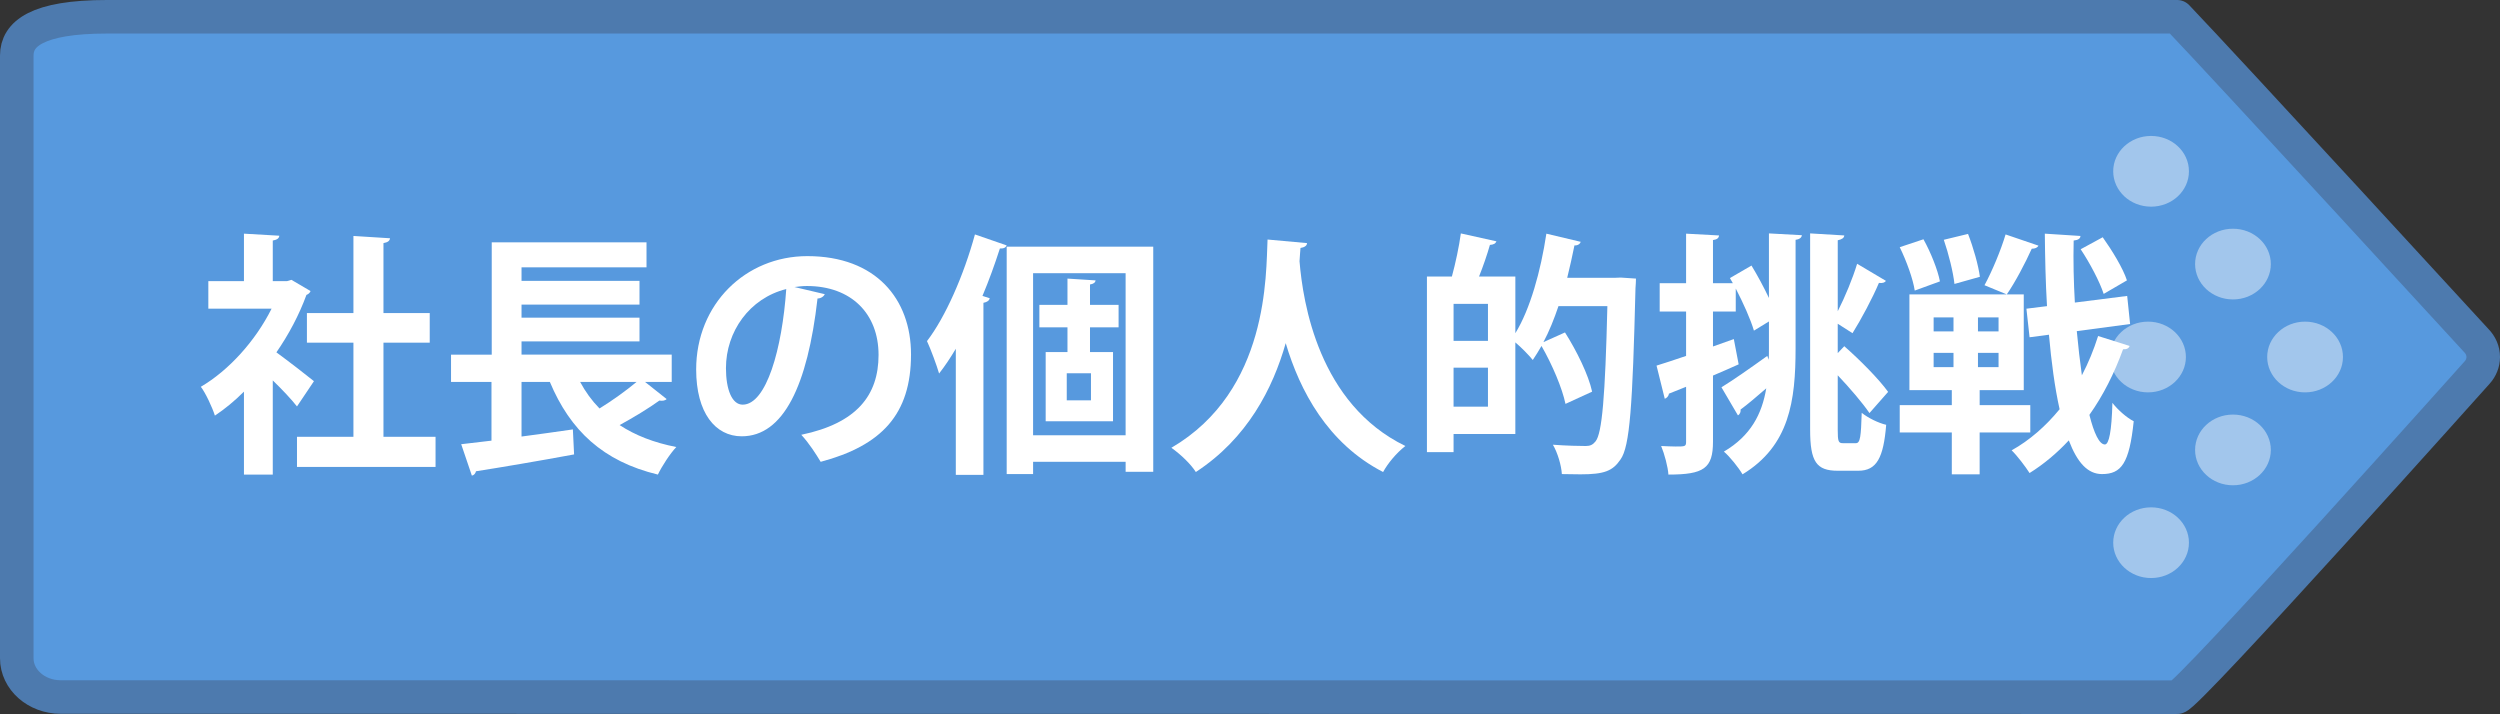
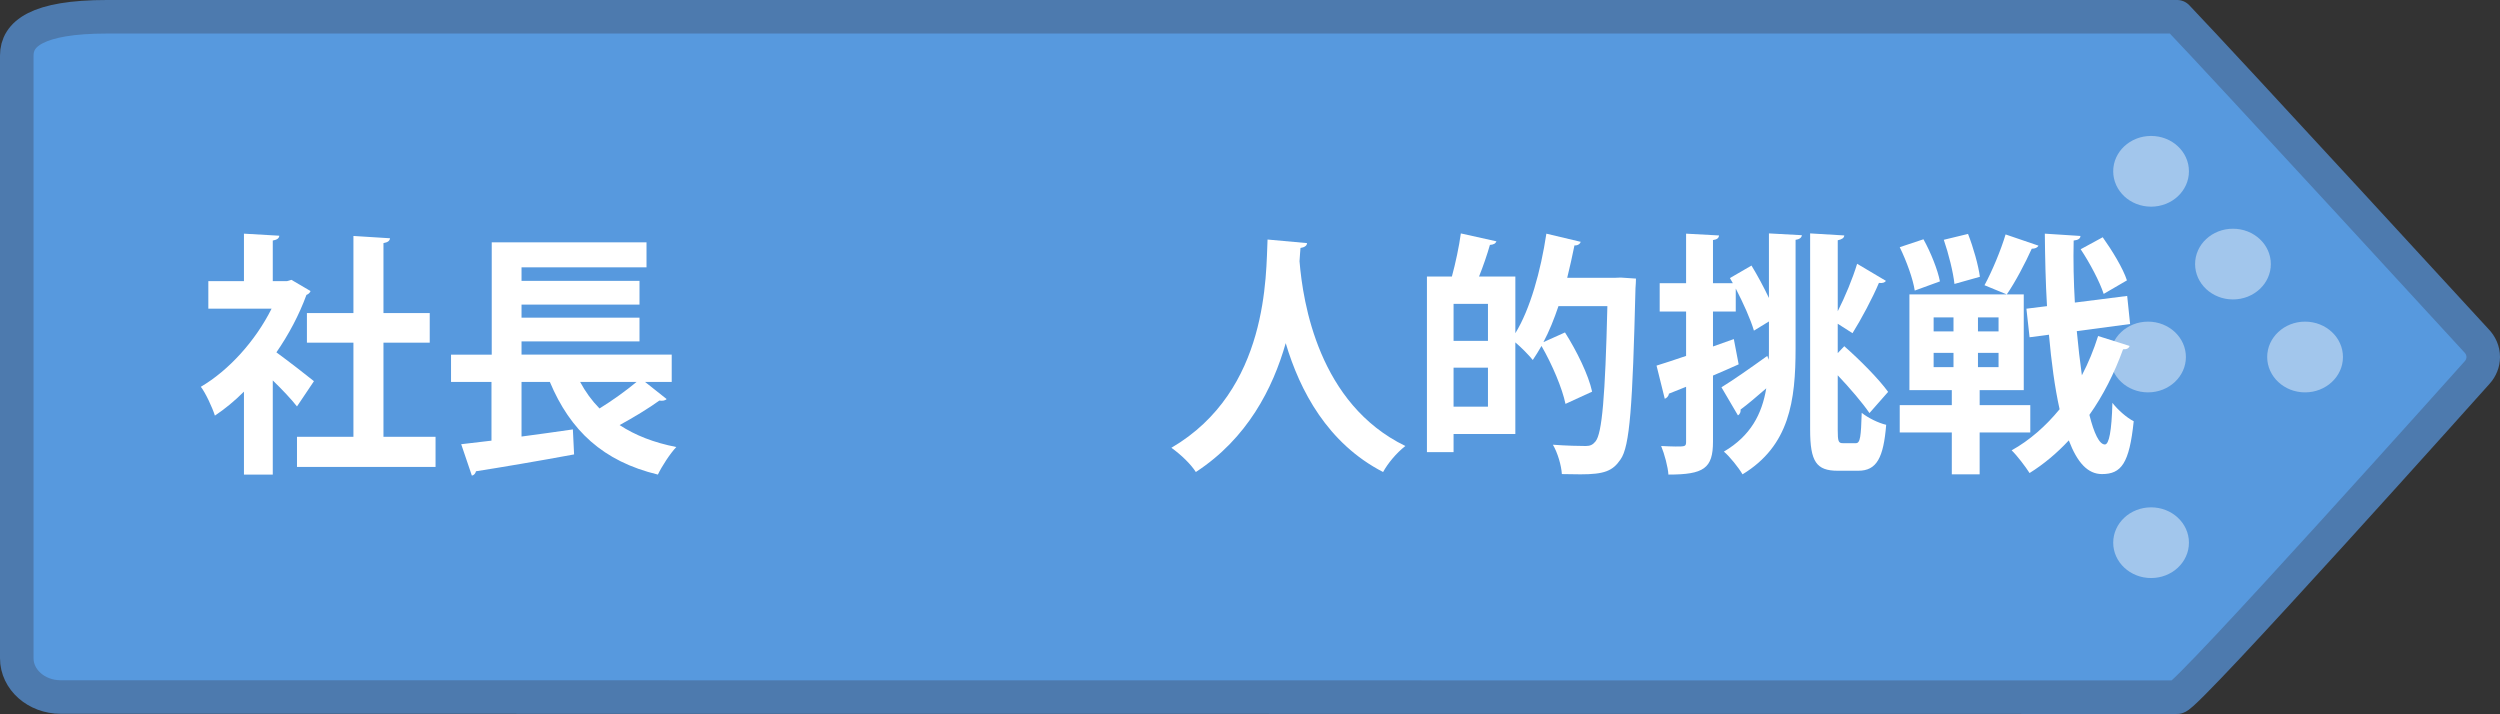
<svg xmlns="http://www.w3.org/2000/svg" version="1.1" viewBox="0 0 226.306 64.631">
  <rect x="0" y="0" width="226.306" height="64.631" fill="#333333" stroke="none" />
  <defs>
    <style>
      .st0 {
        mix-blend-mode: screen;
        opacity: .45;
      }

      .st1 {
        fill: #fff;
      }

      .st2, .st3 {
        fill: none;
      }

      .st3 {
        stroke: #4d7aae;
        stroke-linecap: round;
        stroke-linejoin: round;
        stroke-width: 3.037px;
      }

      .st4 {
        fill: #5799de;
      }

      .st5 {
        isolation: isolate;
      }

      .st6 {
        fill: #fdfdfd;
      }
    </style>
  </defs>
  <g class="st5">
    <g id="_レイヤー_1" data-name="レイヤー_1">
      <g>
        <path class="st4" d="M197.077,63.112c.883,0,27.157-29.387,27.157-29.387.348-.384.552-.876.554-1.407-.002-.574-.238-1.098-.631-1.493,0,0-22.53-24.545-27.08-29.307H9.696C3.296,1.518,1.518,3.092,1.518,5.03v54.554c0,1.939,1.777,3.512,3.974,3.512l191.584.017Z" />
        <path class="st3" d="M197.077,63.112c.883,0,27.157-29.387,27.157-29.387.348-.384.552-.876.554-1.407-.002-.574-.238-1.098-.631-1.493,0,0-22.53-24.545-27.08-29.307H9.696C3.296,1.518,1.518,3.092,1.518,5.03v54.554c0,1.939,1.777,3.512,3.974,3.512l191.584.017Z" />
        <g class="st0">
          <path class="st6" d="M212.09,32.318c0,1.766-1.536,3.201-3.43,3.201s-3.428-1.436-3.428-3.201,1.535-3.203,3.428-3.203,3.43,1.434,3.43,3.203" />
          <path class="st6" d="M197.873,32.318c0,1.766-1.535,3.201-3.428,3.201s-3.429-1.436-3.429-3.201,1.535-3.203,3.429-3.203,3.428,1.434,3.428,3.203" />
          <path class="st6" d="M205.562,23.902c0,1.77-1.534,3.204-3.428,3.204s-3.429-1.435-3.429-3.204,1.534-3.198,3.429-3.198,3.428,1.432,3.428,3.198" />
          <path class="st6" d="M198.148,15.506c0,1.771-1.532,3.202-3.426,3.202s-3.429-1.432-3.429-3.202,1.534-3.2,3.429-3.2,3.426,1.433,3.426,3.2" />
-           <path class="st6" d="M205.562,40.728c0-1.769-1.534-3.2-3.428-3.2s-3.429,1.432-3.429,3.2,1.534,3.201,3.429,3.201,3.428-1.434,3.428-3.201" />
          <path class="st6" d="M198.148,49.124c0-1.764-1.532-3.198-3.426-3.198s-3.429,1.435-3.429,3.198,1.534,3.202,3.429,3.202,3.426-1.433,3.426-3.202" />
          <rect class="st2" x="191.016" y="12.258" width="21.074" height="40.1" />
        </g>
        <g>
          <path class="st1" d="M28.113,26.35c-.066.162-.197.277-.373.347-.658,1.802-1.601,3.581-2.719,5.198,1.074.785,2.895,2.194,3.398,2.61l-1.535,2.287c-.504-.647-1.359-1.548-2.192-2.356v8.524h-2.609v-7.508c-.855.854-1.732,1.571-2.631,2.171-.22-.716-.855-2.078-1.272-2.61,2.522-1.479,4.934-4.135,6.403-7.069h-5.724v-2.495h3.224v-4.297l3.201.185c-.021.23-.197.369-.592.438v3.673h1.294l.395-.116,1.732,1.017ZM34.712,39.541h4.715v2.726h-12.543v-2.726h5.109v-8.524h-4.21v-2.68h4.21v-6.977l3.311.208c-.021.231-.197.37-.592.439v6.33h4.188v2.68h-4.188v8.524Z" />
          <path class="st1" d="M58.392,34.574l1.952,1.548c-.11.139-.373.185-.658.139-.921.67-2.324,1.524-3.596,2.218,1.403.924,3.113,1.594,5.131,1.986-.57.601-1.315,1.756-1.667,2.495-4.977-1.201-7.938-3.997-9.779-8.386h-2.565v4.943c1.514-.208,3.114-.416,4.648-.646l.11,2.264c-3.245.601-6.666,1.179-8.881,1.525-.044.207-.197.369-.373.393l-.965-2.842,2.741-.323v-5.313h-3.662v-2.472h3.685v-10.165h14.011v2.264h-11.314v1.225h10.679v2.148h-10.679v1.178h10.679v2.148h-10.679v1.201h13.595v2.472h-2.412ZM52.516,34.574c.482.9,1.053,1.687,1.754,2.402,1.162-.716,2.412-1.617,3.354-2.402h-5.108Z" />
-           <path class="st1" d="M74.661,26.627c-.087.208-.351.393-.657.393-.899,7.901-3.092,12.475-6.863,12.475-2.39,0-4.122-2.125-4.122-6.052,0-5.914,4.473-10.258,10.064-10.258,6.205,0,9.385,3.881,9.385,8.895,0,5.429-2.653,8.247-8.179,9.726-.417-.693-1.031-1.663-1.755-2.448,5-1.04,6.995-3.558,6.995-7.231,0-3.719-2.456-6.237-6.49-6.237-.395,0-.746.046-1.118.093l2.74.646ZM71.174,26.165c-3.332.832-5.459,3.858-5.459,7.161,0,1.941.548,3.304,1.513,3.304,2.148,0,3.574-5.059,3.946-10.465Z" />
-           <path class="st1" d="M86.522,31.571c-.482.809-.986,1.571-1.513,2.241-.197-.692-.768-2.241-1.096-2.934,1.666-2.172,3.332-5.96,4.341-9.657l2.873.994c-.088.208-.285.3-.614.277-.461,1.432-.986,2.888-1.579,4.297l.658.208c-.044.208-.22.347-.57.416v15.571h-2.5v-11.413ZM91.128,22.33h13.266v20.376h-2.5v-.901h-8.376v1.109h-2.39v-20.584ZM93.517,39.402h8.376v-14.67h-8.376v14.67ZM101.257,29.631h-2.588v2.241h2.084v6.261h-6.096v-6.261h1.973v-2.241h-2.543v-2.033h2.543v-2.379l2.544.162c-.022.185-.176.324-.505.37v1.848h2.588v2.033ZM98.757,36.237v-2.448h-2.192v2.448h2.192Z" />
          <path class="st1" d="M118.316,22.007c0,.231-.241.393-.592.438-.021.324-.065.739-.088,1.202.308,3.743,1.732,12.914,9.582,16.726-.833.646-1.601,1.594-2.017,2.355-5.021-2.587-7.543-7.369-8.815-11.666-1.162,4.089-3.464,8.617-8.135,11.666-.46-.716-1.315-1.547-2.214-2.194,8.859-5.175,8.551-15.778,8.705-18.851l3.574.324Z" />
          <path class="st1" d="M146.71,25.126l1.382.092c0,.208-.022.601-.044.878-.264,10.627-.505,14.323-1.359,15.501-.702,1.04-1.47,1.341-3.618,1.341-.526,0-1.118-.023-1.688-.023-.044-.763-.373-1.918-.812-2.657,1.271.093,2.434.116,2.982.116.395,0,.636-.116.877-.416.592-.717.877-4.043,1.074-12.244h-4.429c-.396,1.178-.834,2.264-1.36,3.257l1.952-.878c1.053,1.664,2.127,3.835,2.456,5.36l-2.412,1.108c-.285-1.386-1.185-3.534-2.171-5.244-.264.462-.526.878-.789,1.271-.352-.439-1.031-1.132-1.579-1.594v8.294h-5.592v1.64h-2.411v-15.894h2.258c.329-1.201.658-2.749.812-3.904l3.224.716c-.088.208-.264.301-.593.324-.241.855-.613,1.94-.986,2.865h3.289v5.128c1.338-2.171,2.303-5.637,2.807-9.01l3.113.739c-.065.185-.263.347-.57.324-.197.97-.416,1.963-.657,2.934h4.275l.57-.023ZM134.694,30.855v-3.35h-3.114v3.35h3.114ZM131.58,36.815h3.114v-3.534h-3.114v3.534Z" />
          <path class="st1" d="M158.55,24.04c.548.901,1.118,1.963,1.578,2.934v-5.845l2.982.162c-.022.208-.197.37-.57.416v9.818c0,4.759-.548,8.825-4.802,11.413-.351-.602-1.162-1.617-1.688-2.057,2.434-1.433,3.442-3.396,3.837-5.729-.854.739-1.688,1.456-2.324,1.918.022.208-.044.415-.241.531l-1.491-2.542c1.053-.646,2.609-1.732,4.145-2.841l.132.347c.021-.347.021-.693.021-1.063v-2.403l-1.359.832c-.307-1.04-.965-2.495-1.645-3.812v2.08h-2.061v3.165l1.886-.67.438,2.287c-.768.346-1.558.693-2.324,1.016v5.984c0,2.425-.834,2.979-4.035,2.979-.044-.693-.351-1.849-.657-2.587.482.022.942.046,1.315.046.854,0,.942,0,.942-.438v-4.968l-1.557.624c-.021.23-.197.393-.373.462l-.745-3.003c.745-.231,1.666-.531,2.675-.878v-4.02h-2.39v-2.564h2.39v-4.482l2.982.162c-.022.231-.176.37-.548.416v3.904h1.798l-.264-.462,1.952-1.132ZM166.356,38.917c0,1.04.065,1.201.46,1.201h1.185c.395,0,.46-.601.526-2.749.57.462,1.513.924,2.215,1.086-.241,2.98-.855,4.158-2.522,4.158h-1.863c-1.93,0-2.5-.809-2.5-3.719v-17.766l3.092.185c-.021.231-.197.347-.592.439v6.422c.658-1.294,1.359-2.98,1.754-4.297l2.609,1.548c-.088.139-.285.231-.636.185-.57,1.363-1.623,3.327-2.39,4.551l-1.338-.855v2.657l.592-.624c1.447,1.271,3.136,2.98,3.969,4.135l-1.688,1.918c-.613-.901-1.754-2.241-2.872-3.419v4.943Z" />
          <path class="st1" d="M174.116,21.66c.658,1.178,1.294,2.772,1.491,3.812l-2.28.832c-.153-1.04-.746-2.68-1.359-3.928l2.148-.716ZM183.786,39.149h-4.583v3.789h-2.521v-3.789h-4.714v-2.473h4.714v-1.362h-3.837v-8.663h10.35v8.663h-3.991v1.362h4.583v2.473ZM175.037,28.73v1.271h1.798v-1.271h-1.798ZM175.037,31.941v1.294h1.798v-1.294h-1.798ZM178.151,21.175c.482,1.225.942,2.865,1.074,3.881l-2.303.647c-.109-1.04-.526-2.726-.965-3.997l2.193-.531ZM180.914,30v-1.271h-1.864v1.271h1.864ZM180.914,33.235v-1.294h-1.864v1.294h1.864ZM179.642,25.818c.68-1.247,1.491-3.188,1.908-4.597l2.981,1.017c-.109.185-.307.277-.613.277-.57,1.271-1.491,3.026-2.259,4.136l-2.018-.832ZM187.996,29.977c.132,1.409.285,2.749.461,3.997.592-1.132,1.074-2.311,1.469-3.558l2.851.9c-.066.208-.264.324-.592.301-.79,2.172-1.799,4.182-3.048,5.938.416,1.663.898,2.68,1.403,2.68.372,0,.613-1.201.68-3.766.504.646,1.293,1.34,1.929,1.663-.395,3.812-1.118,4.782-2.872,4.782-1.294,0-2.236-1.04-3.004-3.05-1.074,1.155-2.259,2.148-3.552,2.957-.352-.555-1.118-1.571-1.623-2.056,1.623-.901,3.092-2.195,4.342-3.72-.438-1.964-.746-4.297-.965-6.746l-1.754.231-.285-2.587,1.863-.231c-.131-2.195-.175-4.413-.197-6.561l3.224.208c0,.231-.197.37-.614.416-.044,1.849,0,3.743.109,5.614l4.736-.601.264,2.541-4.824.646ZM190.342,21.476c.855,1.201,1.843,2.818,2.193,3.904l-2.105,1.225c-.351-1.086-1.25-2.795-2.083-4.043l1.995-1.085Z" />
        </g>
      </g>
    </g>
  </g>
</svg>